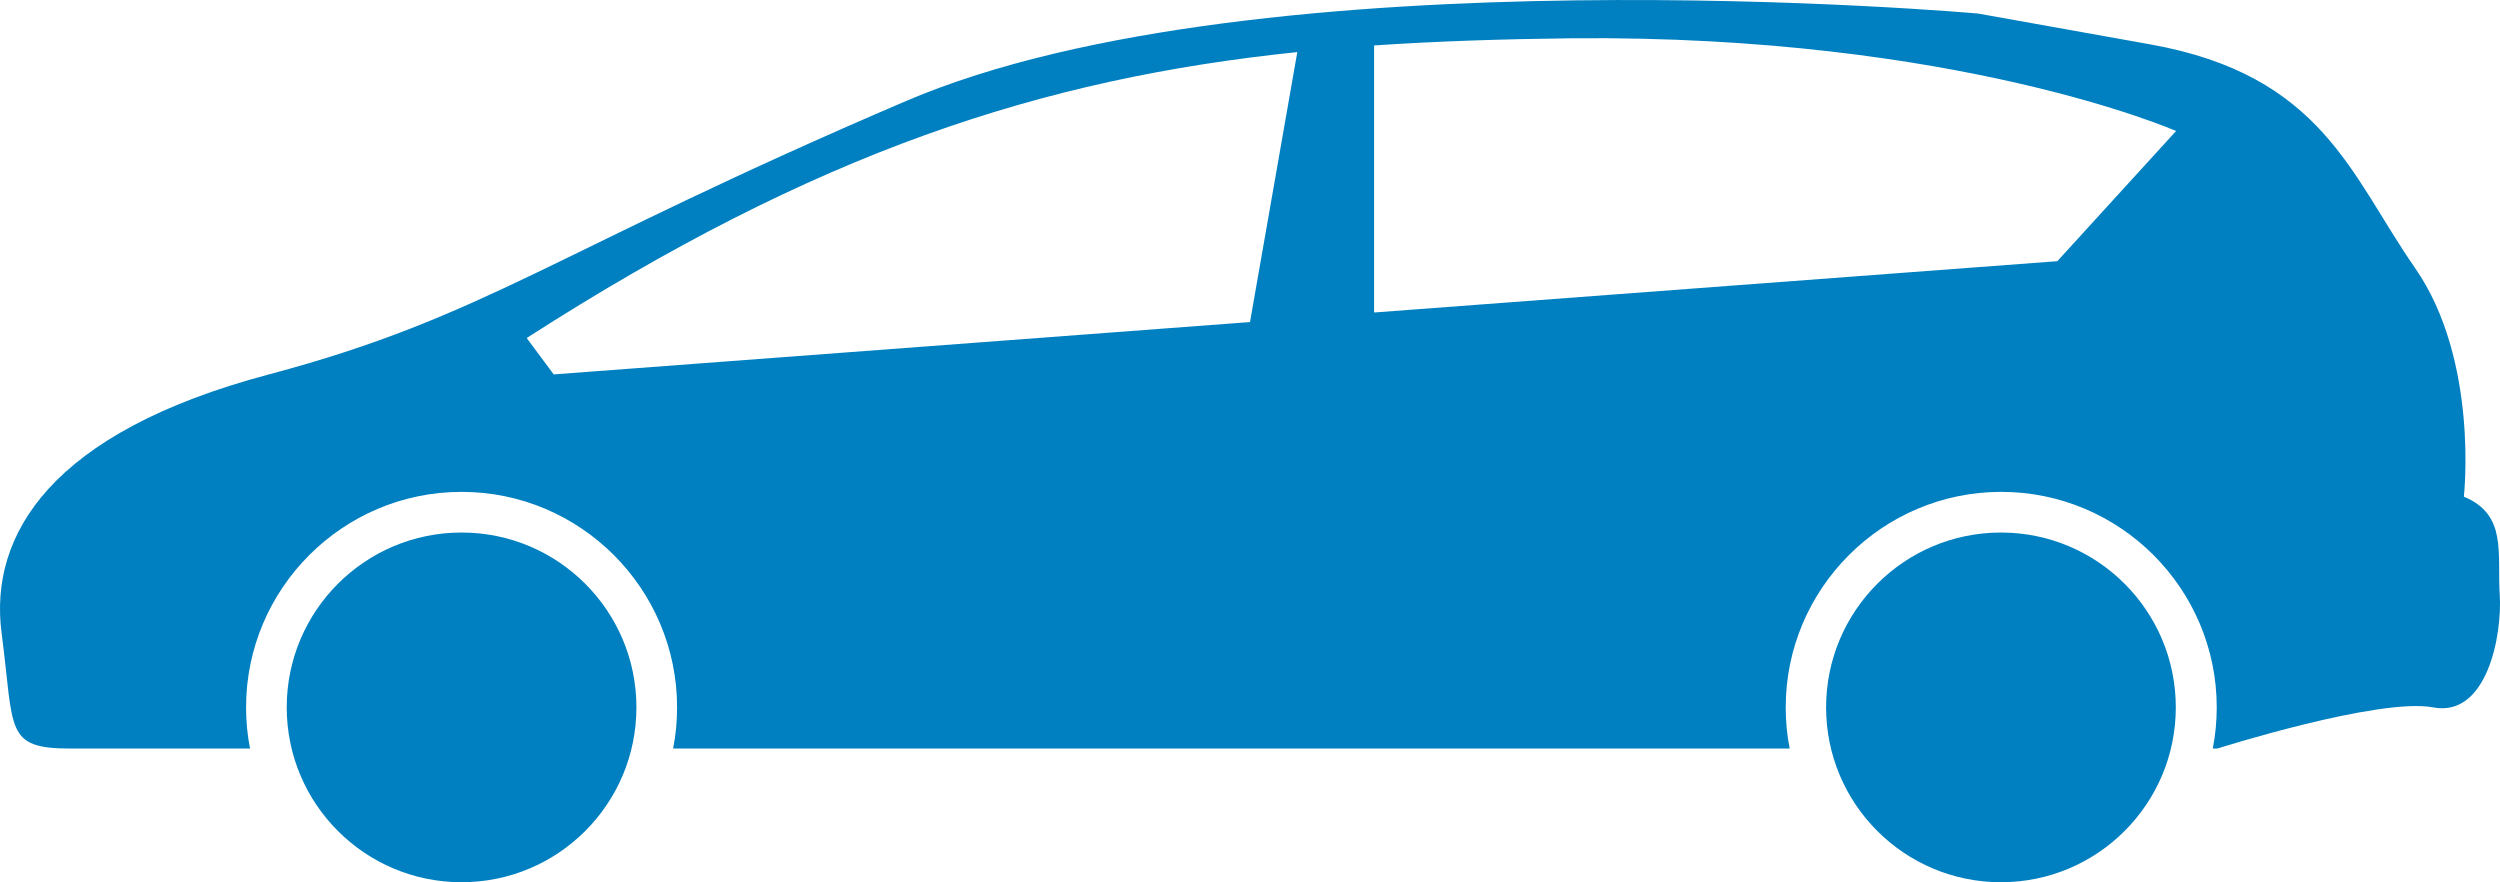
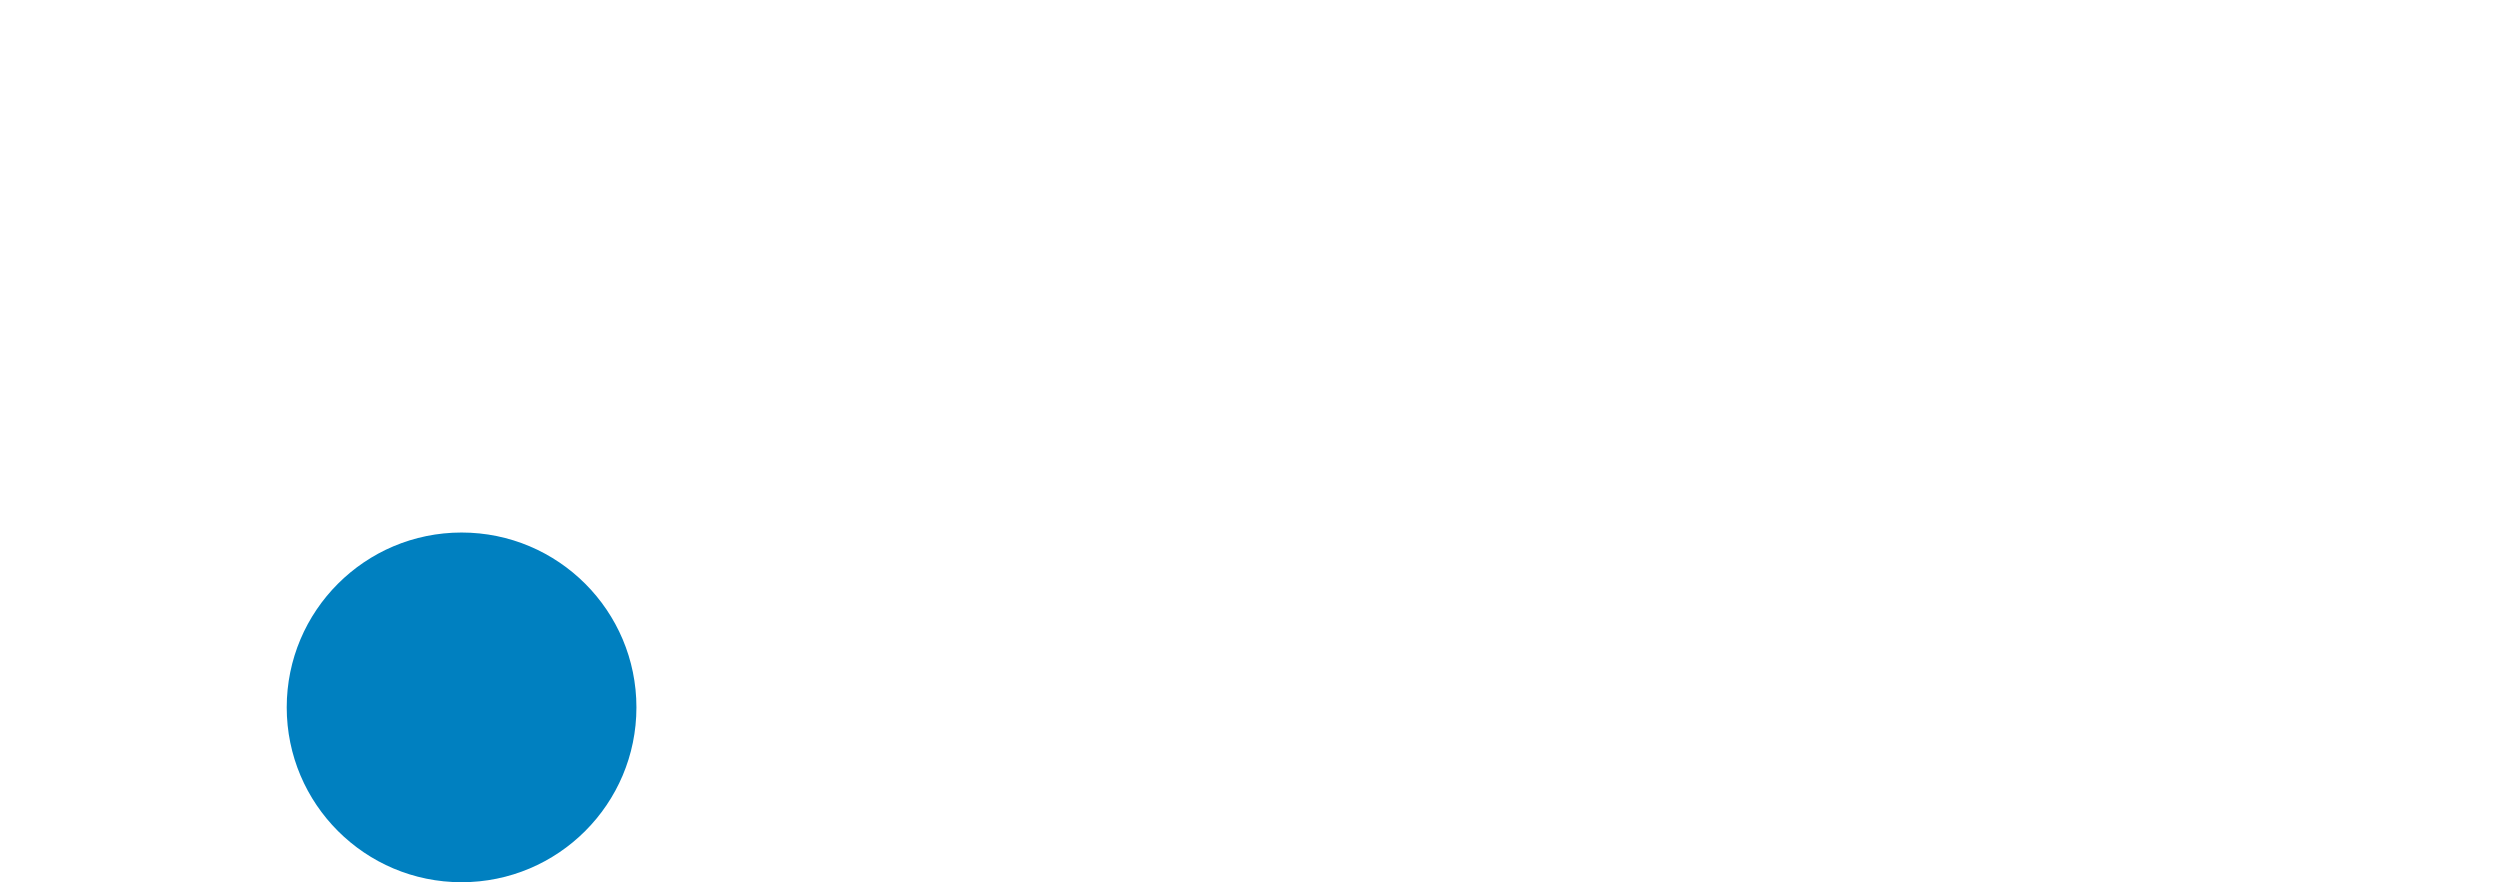
<svg xmlns="http://www.w3.org/2000/svg" id="_圖層_2" data-name="圖層 2" viewBox="0 0 94.08 33.2">
  <defs>
    <style>
      .cls-1 {
        fill: #0080c0;
      }
    </style>
  </defs>
  <g id="_圖層_1-2" data-name="圖層 1">
    <g>
      <circle class="cls-1" cx="17.37" cy="26.62" r="6.58" />
-       <circle class="cls-1" cx="75.3" cy="26.62" r="6.58" />
-       <path class="cls-1" d="M94.07,22.37c-.1-1.55,.29-3-1.35-3.68,0,0,.58-5.13-1.84-8.61-2.42-3.48-3.48-7.25-9.96-8.41l-6.48-1.16S47.45-1.91,34.1,3.8c-13.35,5.71-15.76,8.1-23.98,10.29C1.9,16.27-.42,20.14,.06,23.82c.48,3.68,.1,4.35,2.61,4.35h6.74c-.1-.5-.15-1.02-.15-1.55,0-4.47,3.64-8.11,8.11-8.11s8.11,3.64,8.11,8.11c0,.53-.05,1.05-.15,1.55h42.02c-.1-.5-.15-1.02-.15-1.55,0-4.47,3.64-8.11,8.11-8.11s8.11,3.64,8.11,8.11c0,.53-.05,1.05-.15,1.55h.17s6.09-1.93,8.12-1.55c2.03,.39,2.61-2.71,2.51-4.26ZM20.83,14.08l-1.01-1.36C30.75,5.7,39.2,2.96,48.82,1.96l-1.78,10.16-26.21,1.97Zm56.58-4.25l-25.7,1.93V1.71c2.38-.16,4.84-.24,7.45-.27,14.5-.13,22.73,3.49,22.73,3.49l-4.47,4.9Z" />
    </g>
  </g>
</svg>